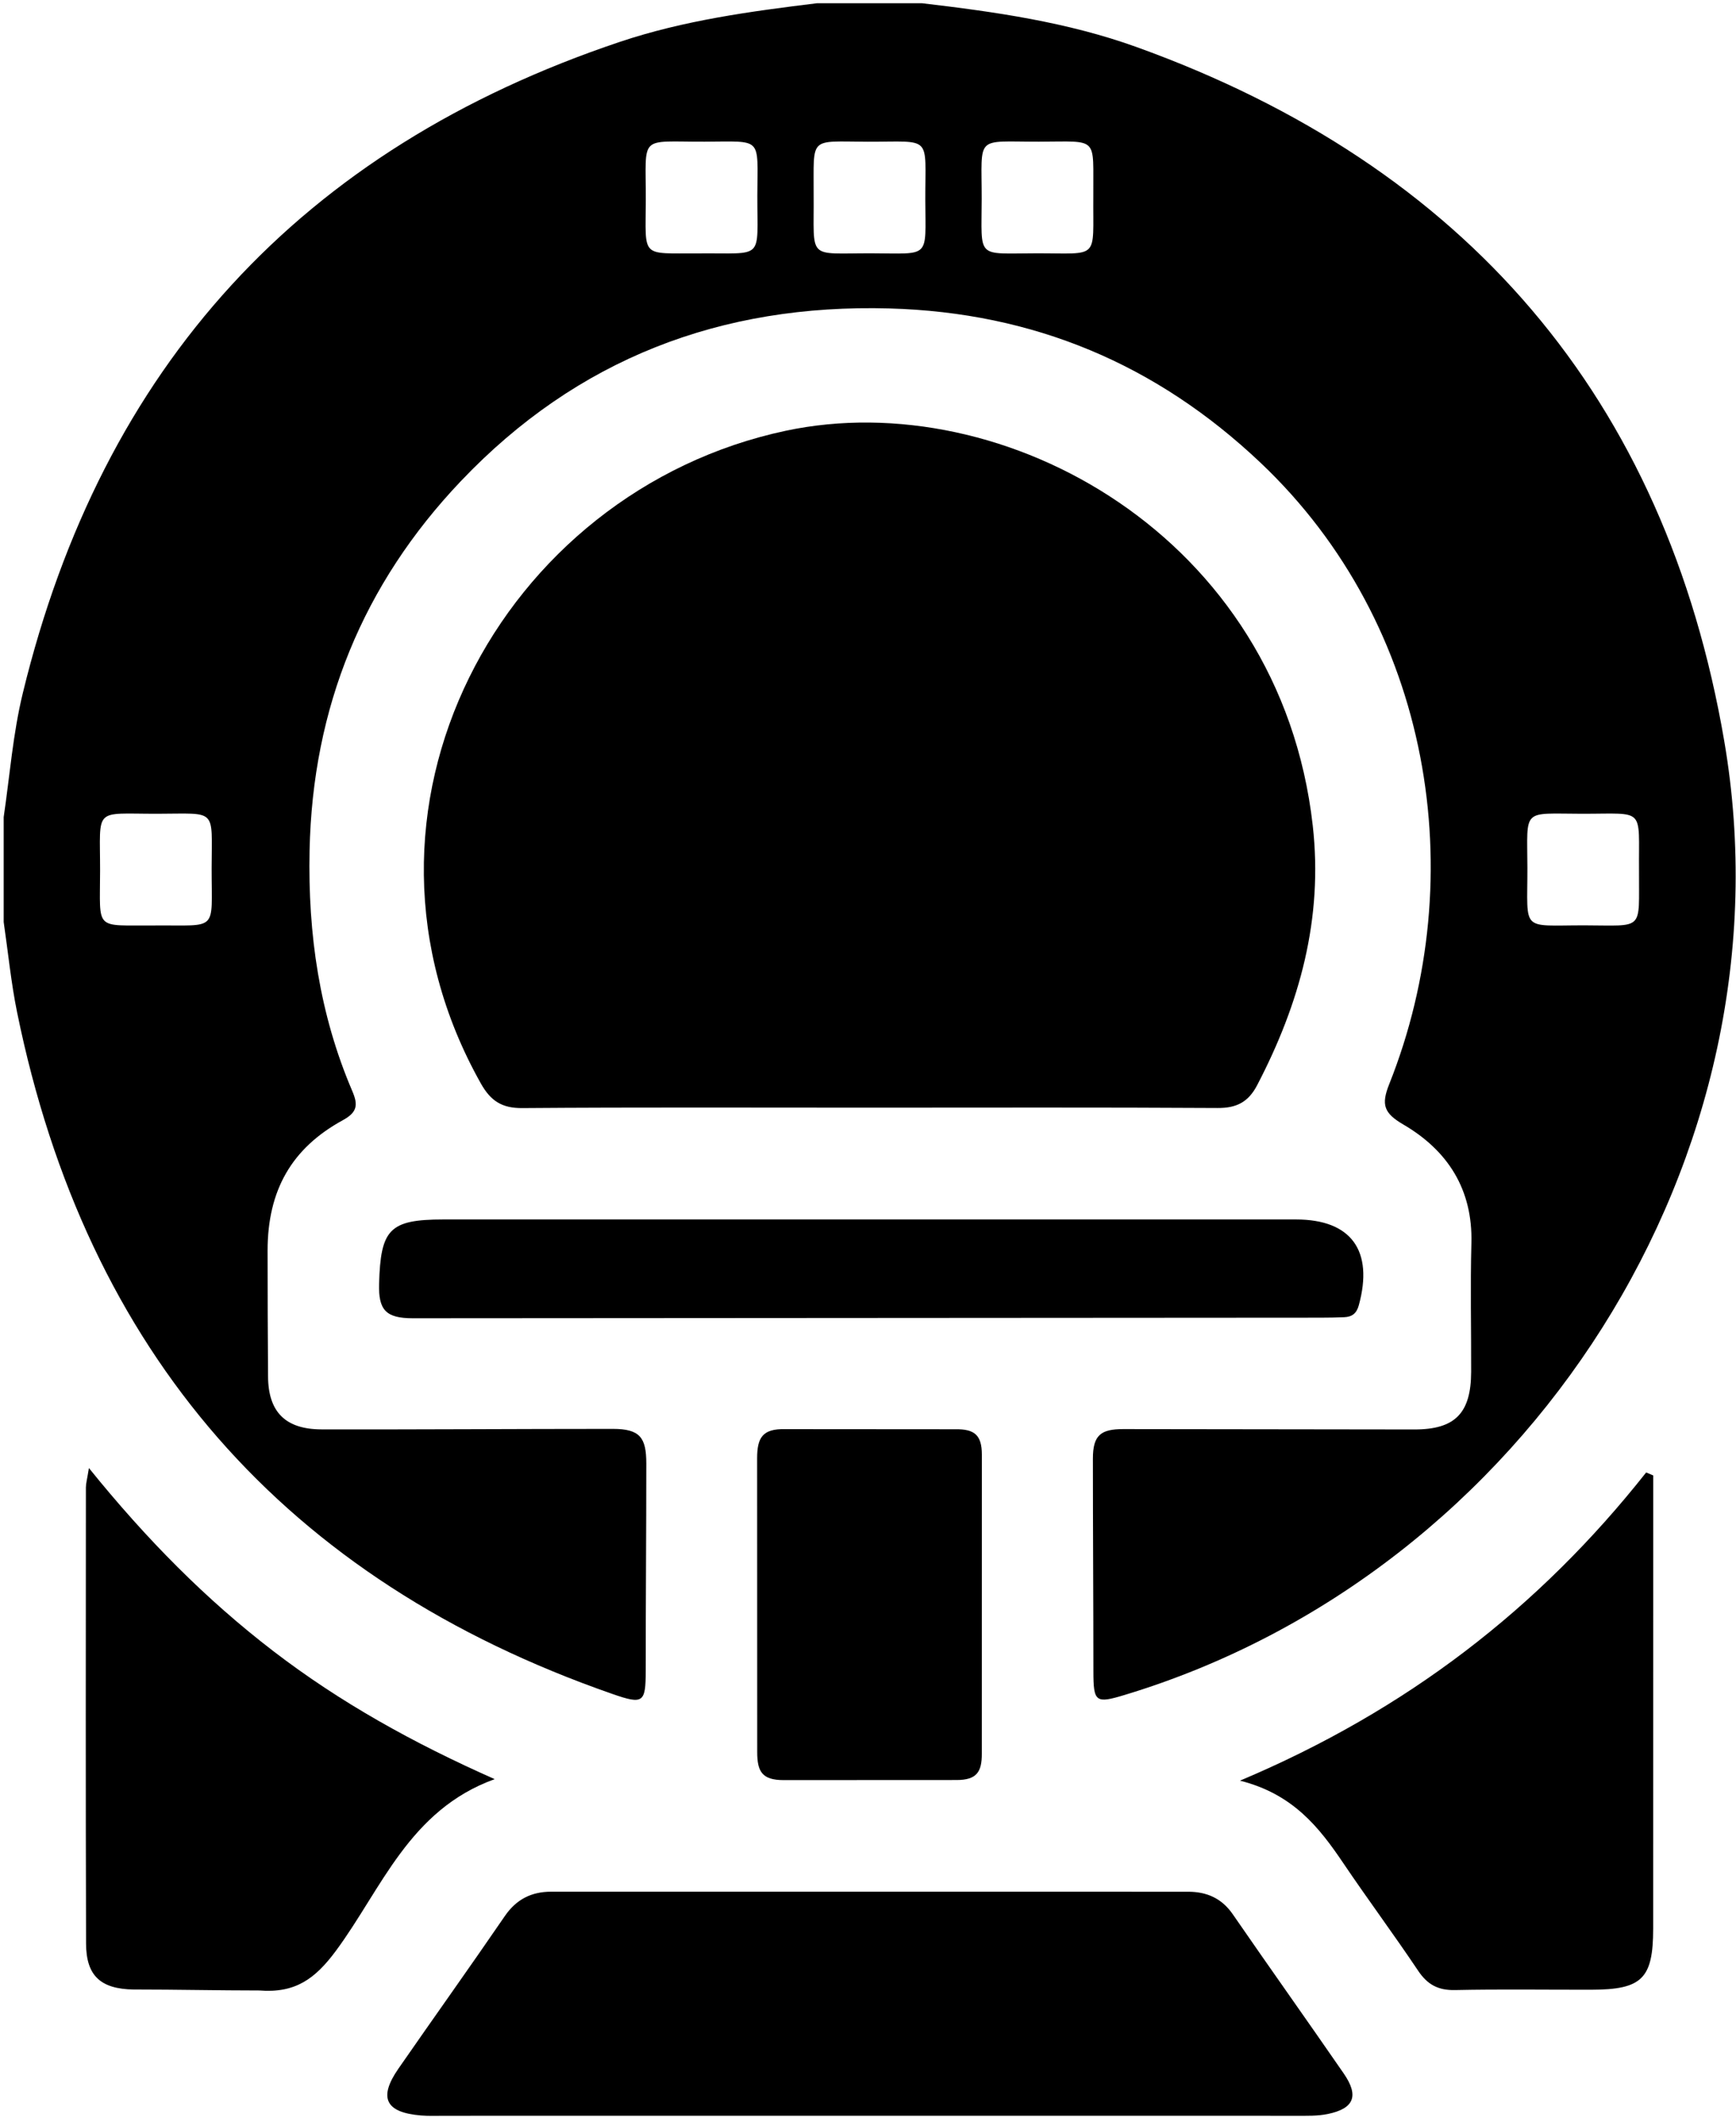
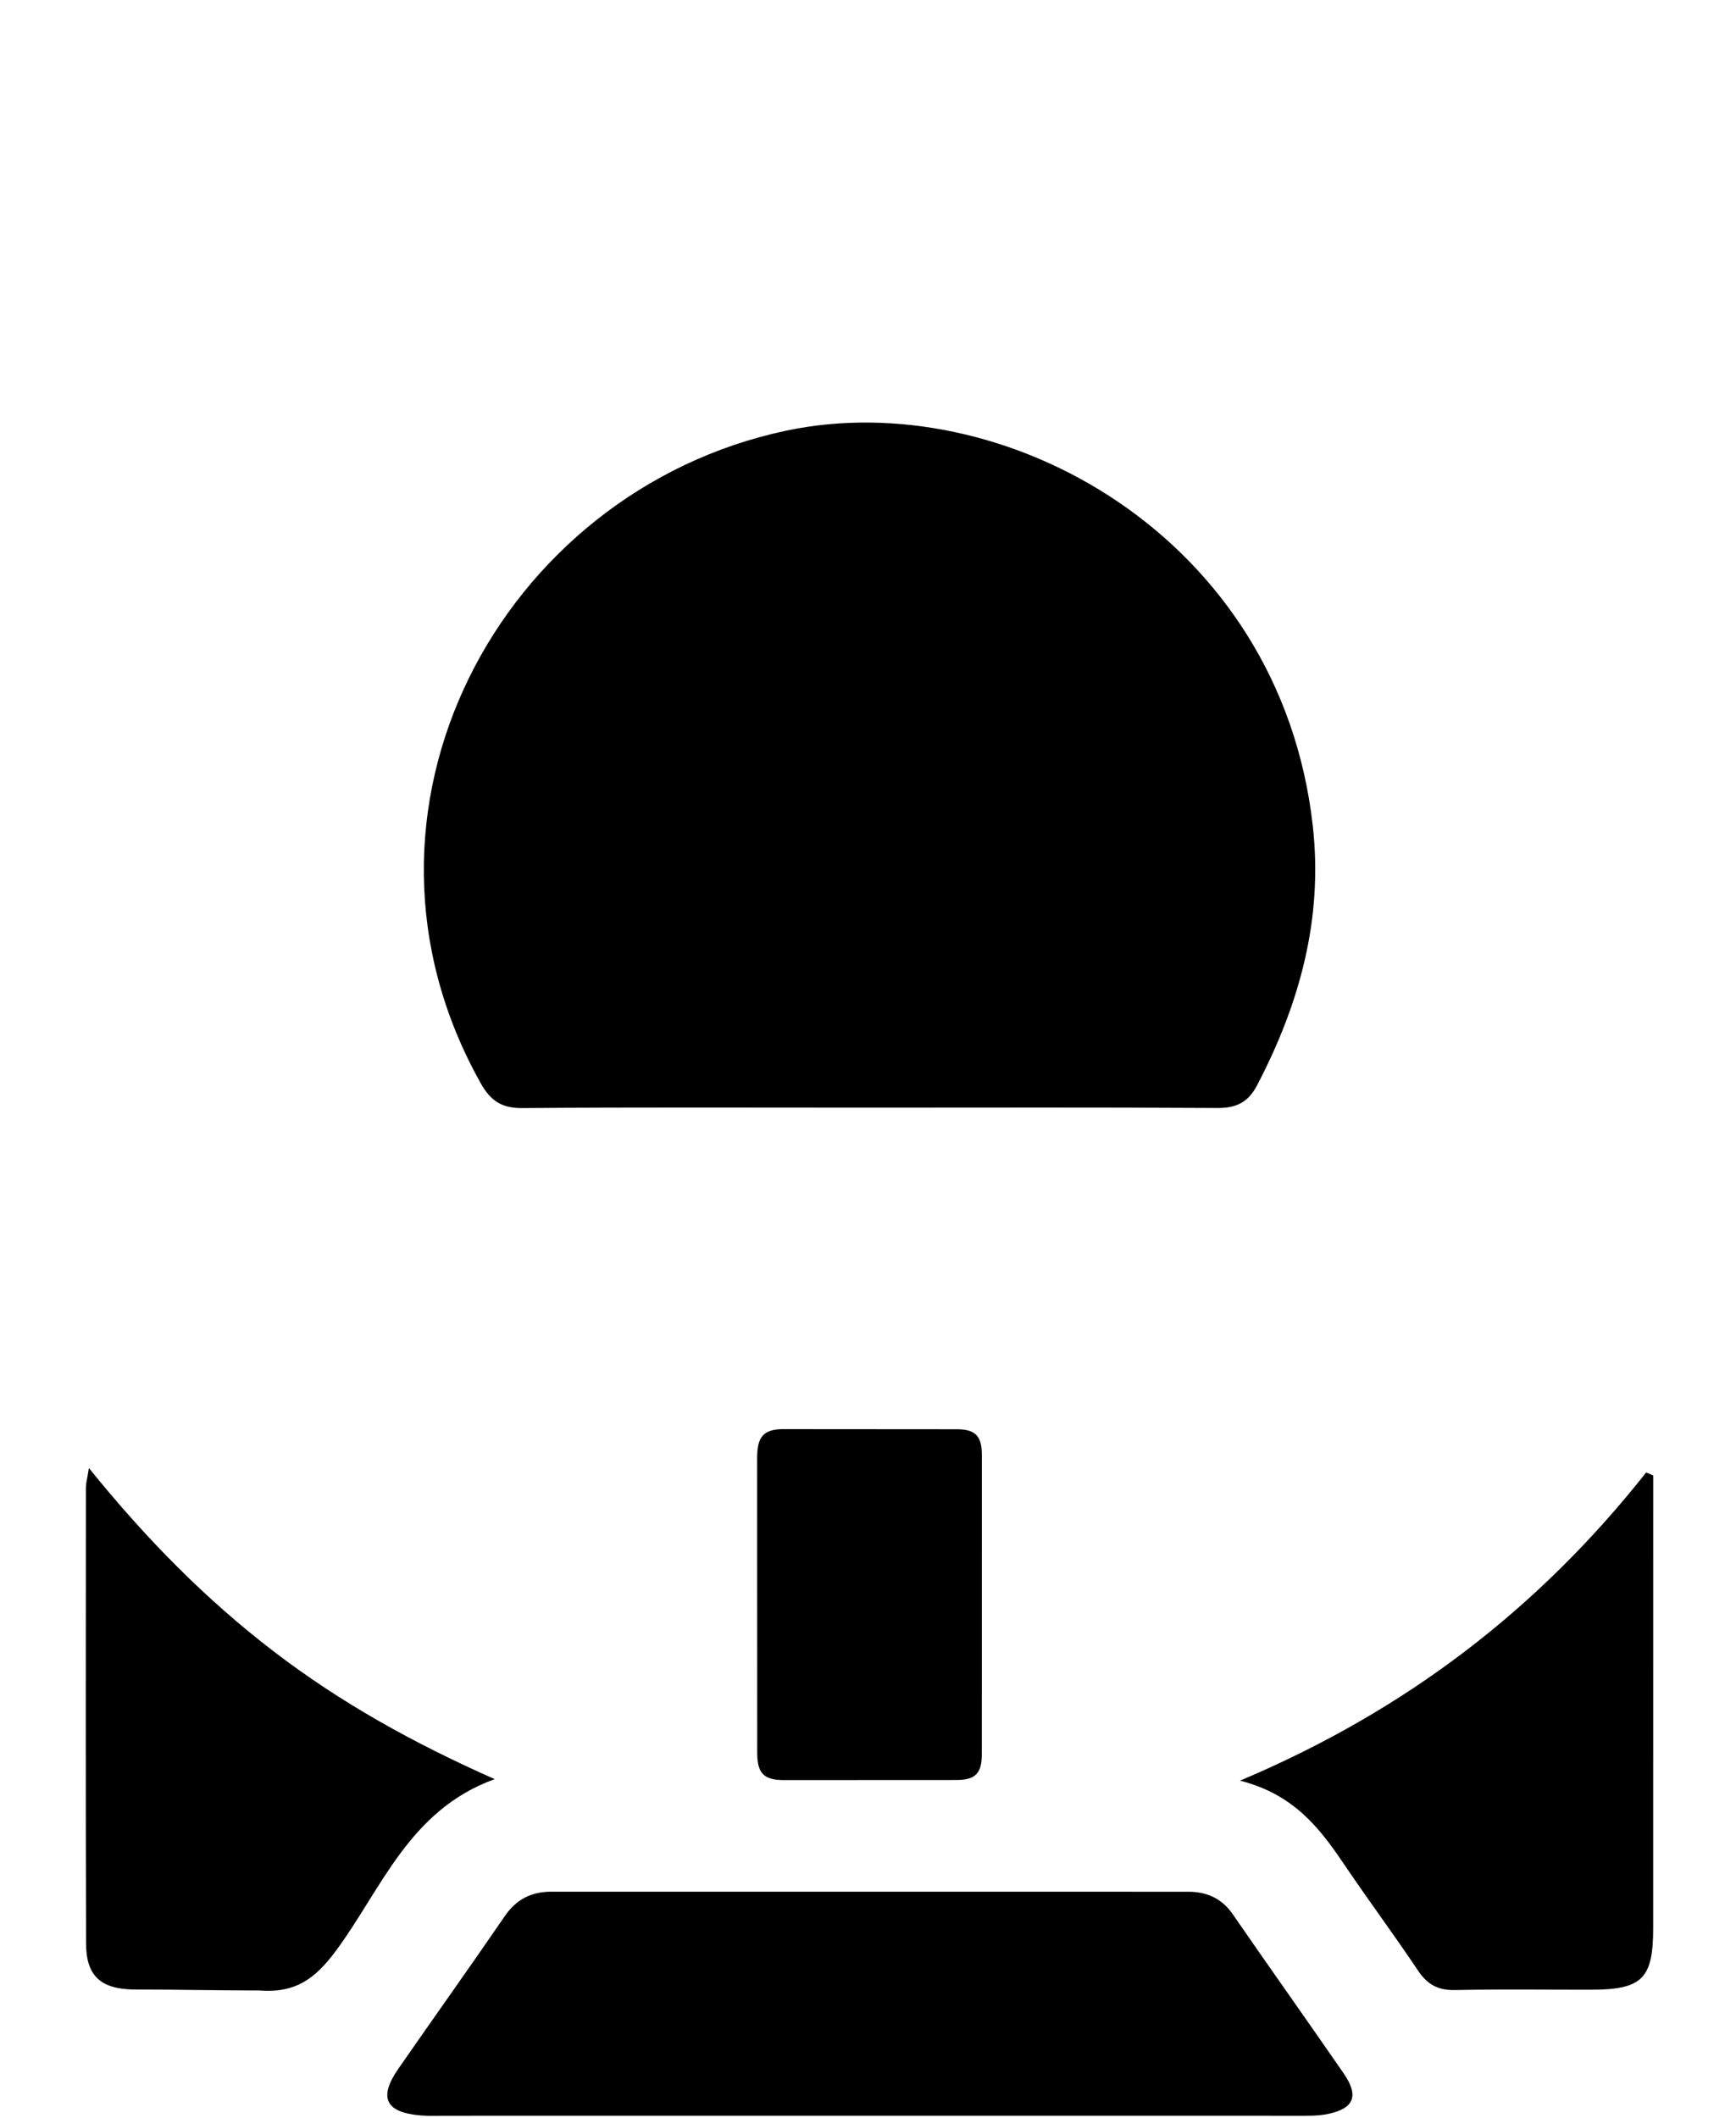
<svg xmlns="http://www.w3.org/2000/svg" id="Layer_1" x="0px" y="0px" viewBox="0 0 413.52 504.52" style="enable-background:new 0 0 413.52 504.52;" xml:space="preserve">
  <g>
-     <path d="M219.62,0.77c17.36,2.04,34.65,4.49,51.18,10.46c78.32,28.25,125.94,83.56,139.93,165.34   c16.88,98.7-46.78,198.1-142.85,227.16c-6.88,2.08-7.43,1.73-7.43-5.62c0-16.75-0.12-33.42-0.12-50.65c0-5.6,1.86-7.06,7.23-7.06   c22.96,0,46.29,0.09,69.37,0.09c9.69,0,13.47-3.89,13.5-13.72c0.03-10.21-0.21-20.43,0.06-30.64c0.35-12.83-5.65-22.1-16.2-28.27   c-4.61-2.7-5.35-4.67-3.38-9.61c19.73-49.48,10.17-109.41-30.68-148.06c-24.76-23.44-54.01-35.76-88.35-36.72   c-40.2-1.12-74.44,12.03-102.11,41.14c-23.32,24.53-35.33,53.93-36.03,88.01c-0.41,19.87,2.35,39.01,10.19,57.3   c1.4,3.27,1.18,5.02-2.28,6.91c-12.16,6.65-17.91,16.68-17.91,31.06c0,10.49,0.04,20.01,0.11,30.01   c0.06,8.46,4.18,12.55,12.74,12.57c23.12,0.05,46.3-0.12,69.37-0.12c6.5,0,7.99,2.08,7.99,8.24c0,16.43-0.14,33.05-0.14,49.4   c0,7.57-0.58,8.06-7.9,5.51C67.85,376.33,20.62,322.13,4.08,241.17c-1.45-7.1-2.15-14.36-3.2-21.54c0-8.34,0-16.67,0-25.01   c1.45-9.85,2.19-19.8,4.55-29.51C24.35,87.23,71.7,35.45,147.69,9.96c15.25-5.11,31.07-7.25,46.93-9.19   C202.95,0.77,211.28,0.77,219.62,0.77z M166.4,60.36c15.83-0.15,13.96,1.85,14-13.84c0.04-14.09,1.4-12.81-12.57-12.77   c-15.83,0.05-13.96-1.87-14,13.82C153.8,61.63,152.42,60.3,166.4,60.36z M193.81,46.33c0.15,15.84-1.85,13.97,13.84,14.01   c14.08,0.04,12.81,1.4,12.76-12.57c-0.05-15.84,1.87-13.97-13.81-14.01C192.54,33.71,193.87,32.33,193.81,46.33z M260.43,46.73   c-0.1-14.44,1.49-13-13-12.98c-15.32,0.02-13.57-1.73-13.59,13.61c-0.02,14.47-1.48,13,12.98,12.98   C262.13,60.31,260.3,62.07,260.43,46.73z M36.81,220.44c15.33-0.13,13.58,1.71,13.6-13.62c0.02-14.47,1.49-13.01-12.97-12.99   c-15.33,0.02-13.58-1.73-13.6,13.6C23.82,221.9,22.35,220.35,36.81,220.44z M390.42,207.5c-0.13-15.38,1.72-13.65-13.55-13.67   c-14.5-0.02-13.07-1.48-13.04,12.92c0.03,15.37-1.74,13.65,13.53,13.66C391.85,220.43,390.34,221.92,390.42,207.5z" />
    <path d="M206.9,263.84c-27.5,0-55-0.11-82.49,0.1c-4.84,0.04-7.52-1.7-9.85-5.83c-36.51-64.88,4.78-141.1,72.64-155.51   c51.82-11,117.73,25.07,125.5,94.04c2.5,22.19-3.12,42.43-13.24,61.84c-2.1,4.03-4.91,5.47-9.43,5.44   C262.31,263.75,234.61,263.84,206.9,263.84z" />
    <path d="M105.91,503.96c-1.87,0-3.76,0.08-5.62-0.07c-8.46-0.69-10.2-4.2-5.4-11.13c8.42-12.15,17.01-24.17,25.36-36.36   c2.75-4.02,6.37-5.81,11.05-5.81c50.2,0,101.16-0.01,151.73,0.01c4.4,0,8,1.55,10.63,5.38c8.74,12.68,17.67,25.23,26.42,37.91   c3.68,5.33,2.48,8.35-3.79,9.65c-2.41,0.5-4.96,0.42-7.45,0.42C274,503.94,139.13,503.96,105.91,503.96z" />
    <path d="M21.18,349.68c13.72,16.99,27.86,31.28,43.94,43.62c15.91,12.21,33.29,21.87,52.71,30.48   c-20.39,7.37-26.93,26.18-37.8,40.87c-4.99,6.75-9.72,10.14-18.25,9.47c-9.85,0-19.48-0.23-29.95-0.23   c-7.87-0.12-11.3-3.28-11.33-10.93c-0.11-36.23-0.06-72.46-0.04-108.68C20.47,353.31,20.76,352.33,21.18,349.68z" />
    <path d="M393.8,351.44c0,2.04,0,4.09,0,6.13c0,33.93,0.01,67.87-0.01,101.8c-0.01,11.95-2.65,14.55-14.75,14.57   c-10.82,0.02-21.64-0.15-32.46,0.08c-3.99,0.08-6.55-1.28-8.76-4.58c-5.79-8.64-12-17-17.82-25.62   c-5.78-8.57-12.01-16.5-24.64-19.68c39.69-16.72,71.25-41.12,96.76-73.41C392.69,350.96,393.24,351.2,393.8,351.44z" />
-     <path d="M98.33,314c-6.44,0-8.2-1.98-8.03-8.2c0.37-12.95,2.4-15.33,15.31-15.33c67.7-0.01,135.72,0,203.11,0   c13.14,0,18.52,7.44,14.95,20.44c-0.54,1.98-1.64,2.76-3.48,2.84c-1.87,0.07-3.75,0.11-5.62,0.11   C278.33,313.86,134.67,314,98.33,314z" />
    <path d="M180.35,347.36c0-5.01,1.35-7.06,6.67-6.95c13.99,0,27.99,0.03,40.58,0.03c4.46-0.06,6.28,1.32,6.28,6.04   c0,23.54-0.01,47.38-0.01,71.21c0.03,4.44-1.28,6.3-6.02,6.3c-13.51,0-27.35,0.02-41.2,0.02c-5.14,0-6.28-2.06-6.28-6.69   C180.37,405.69,180.35,359.19,180.35,347.36z" />
  </g>
</svg>